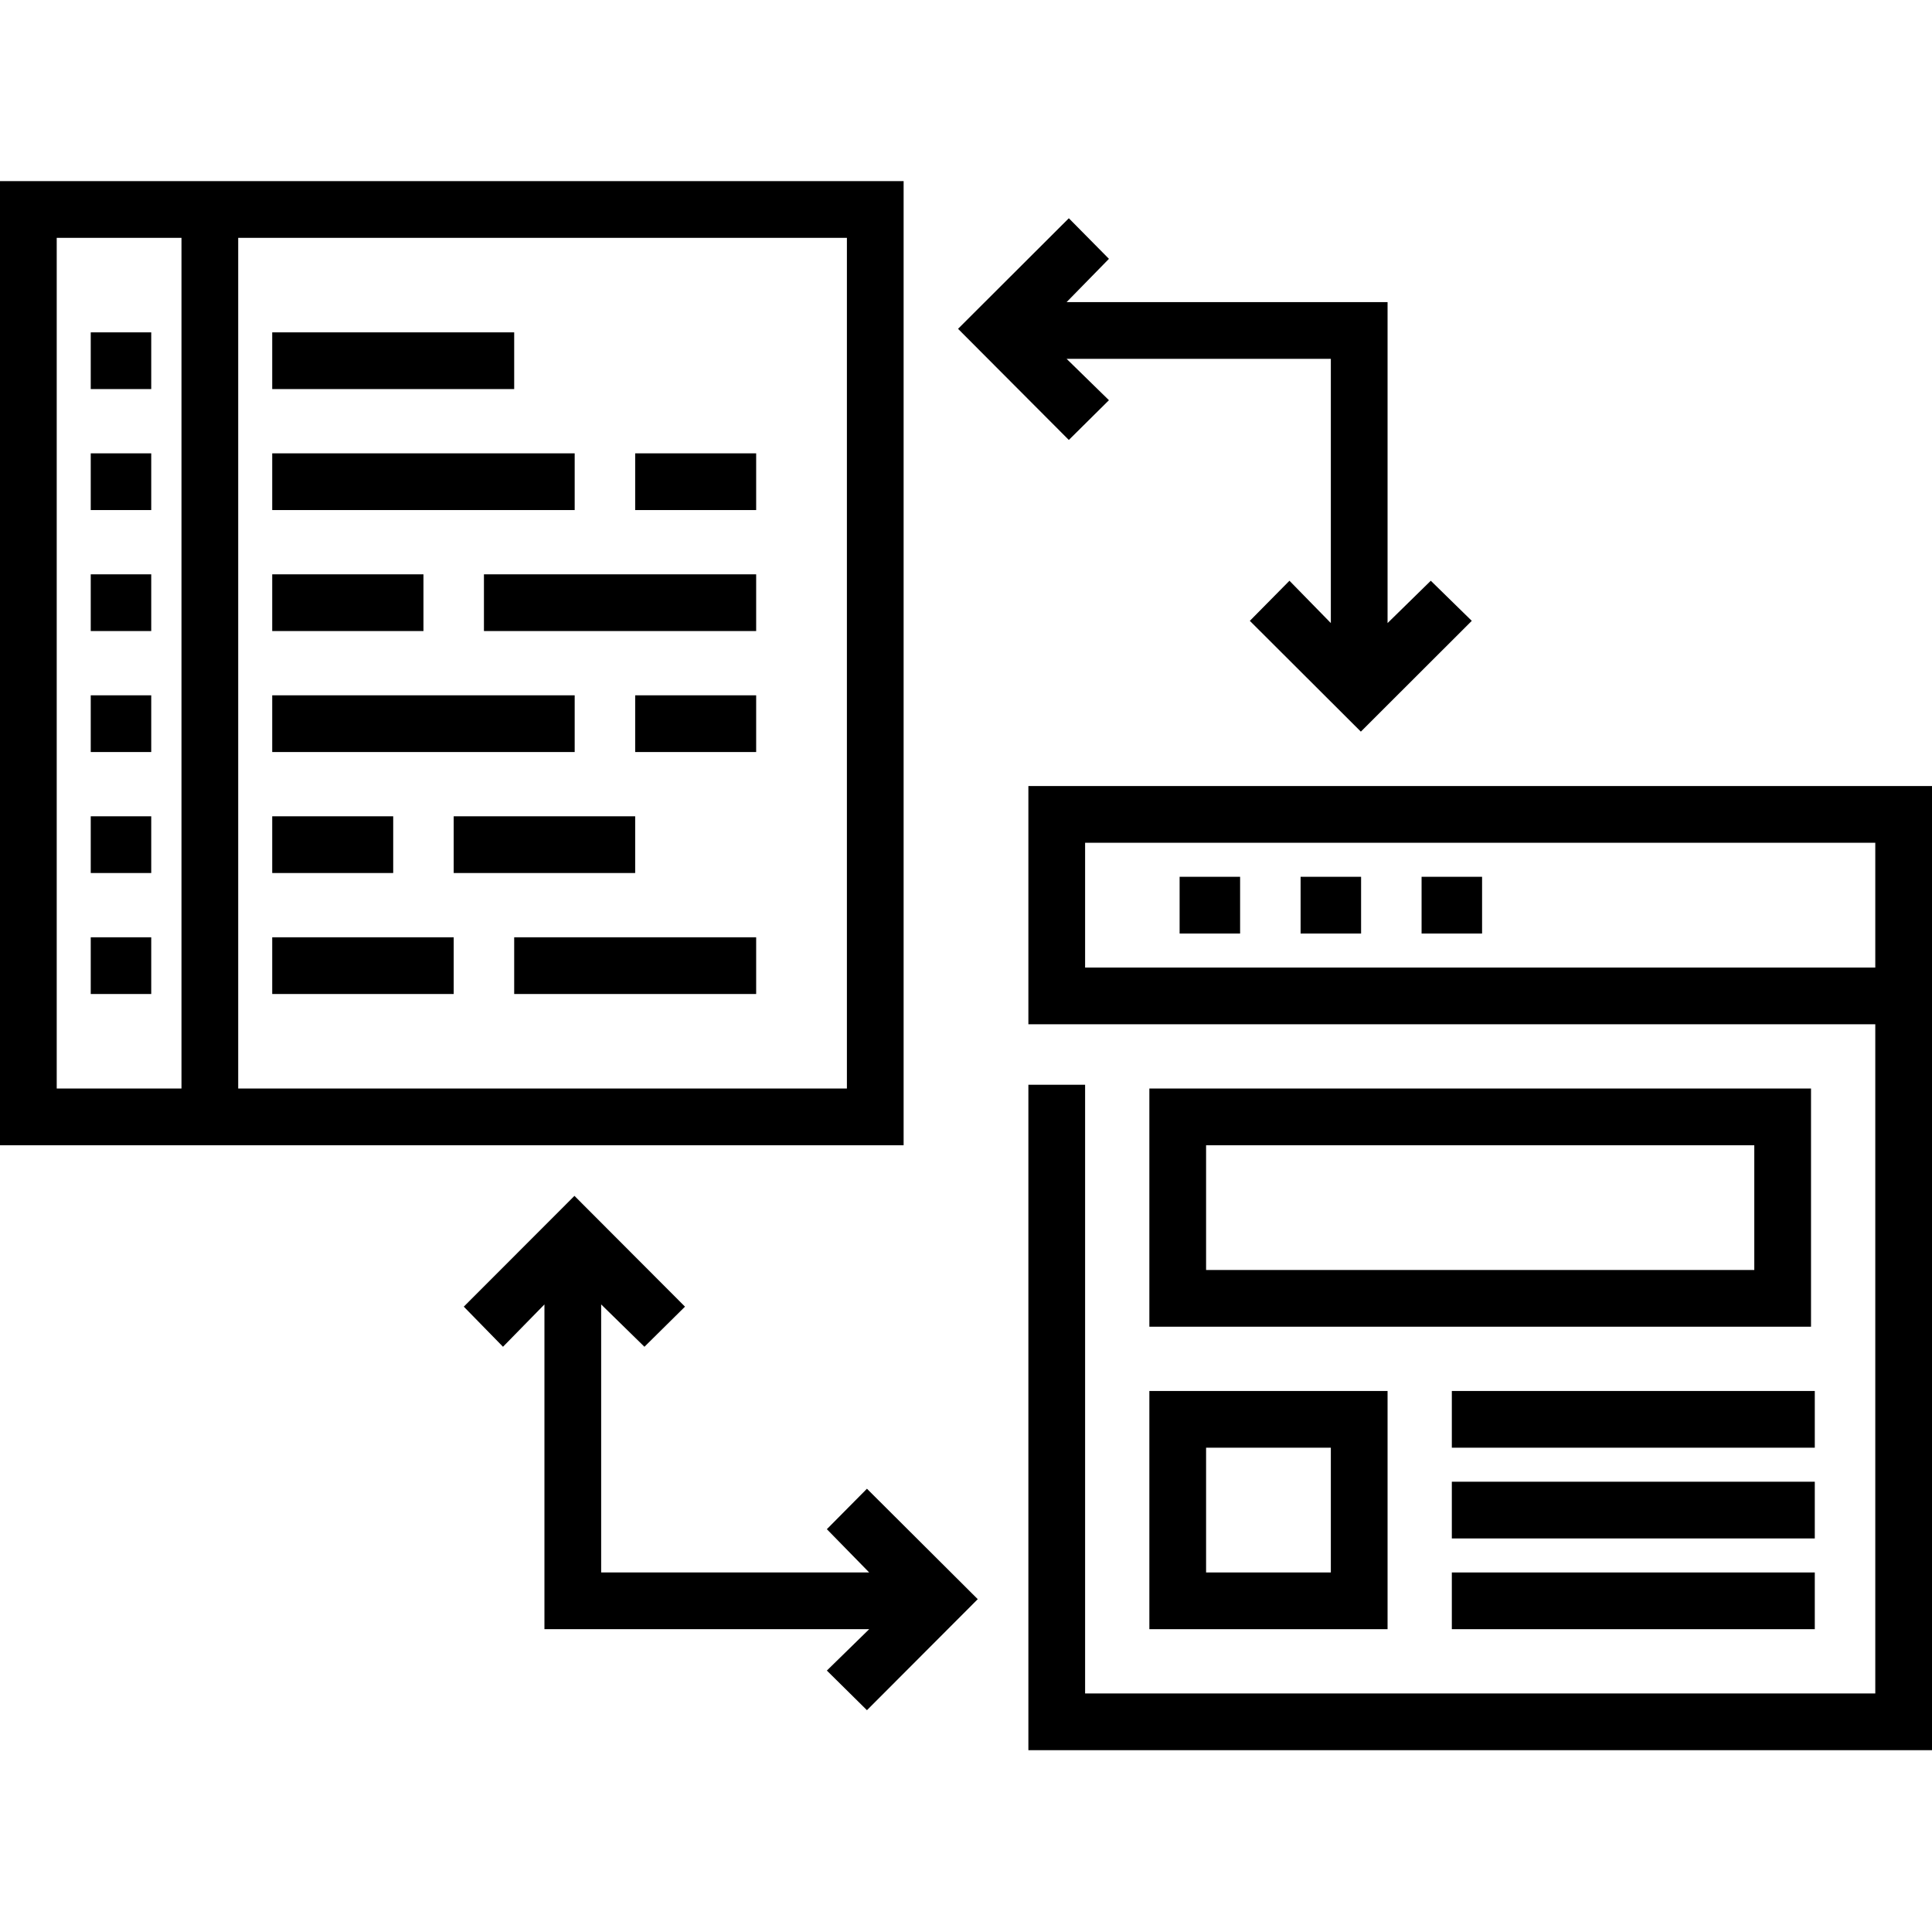
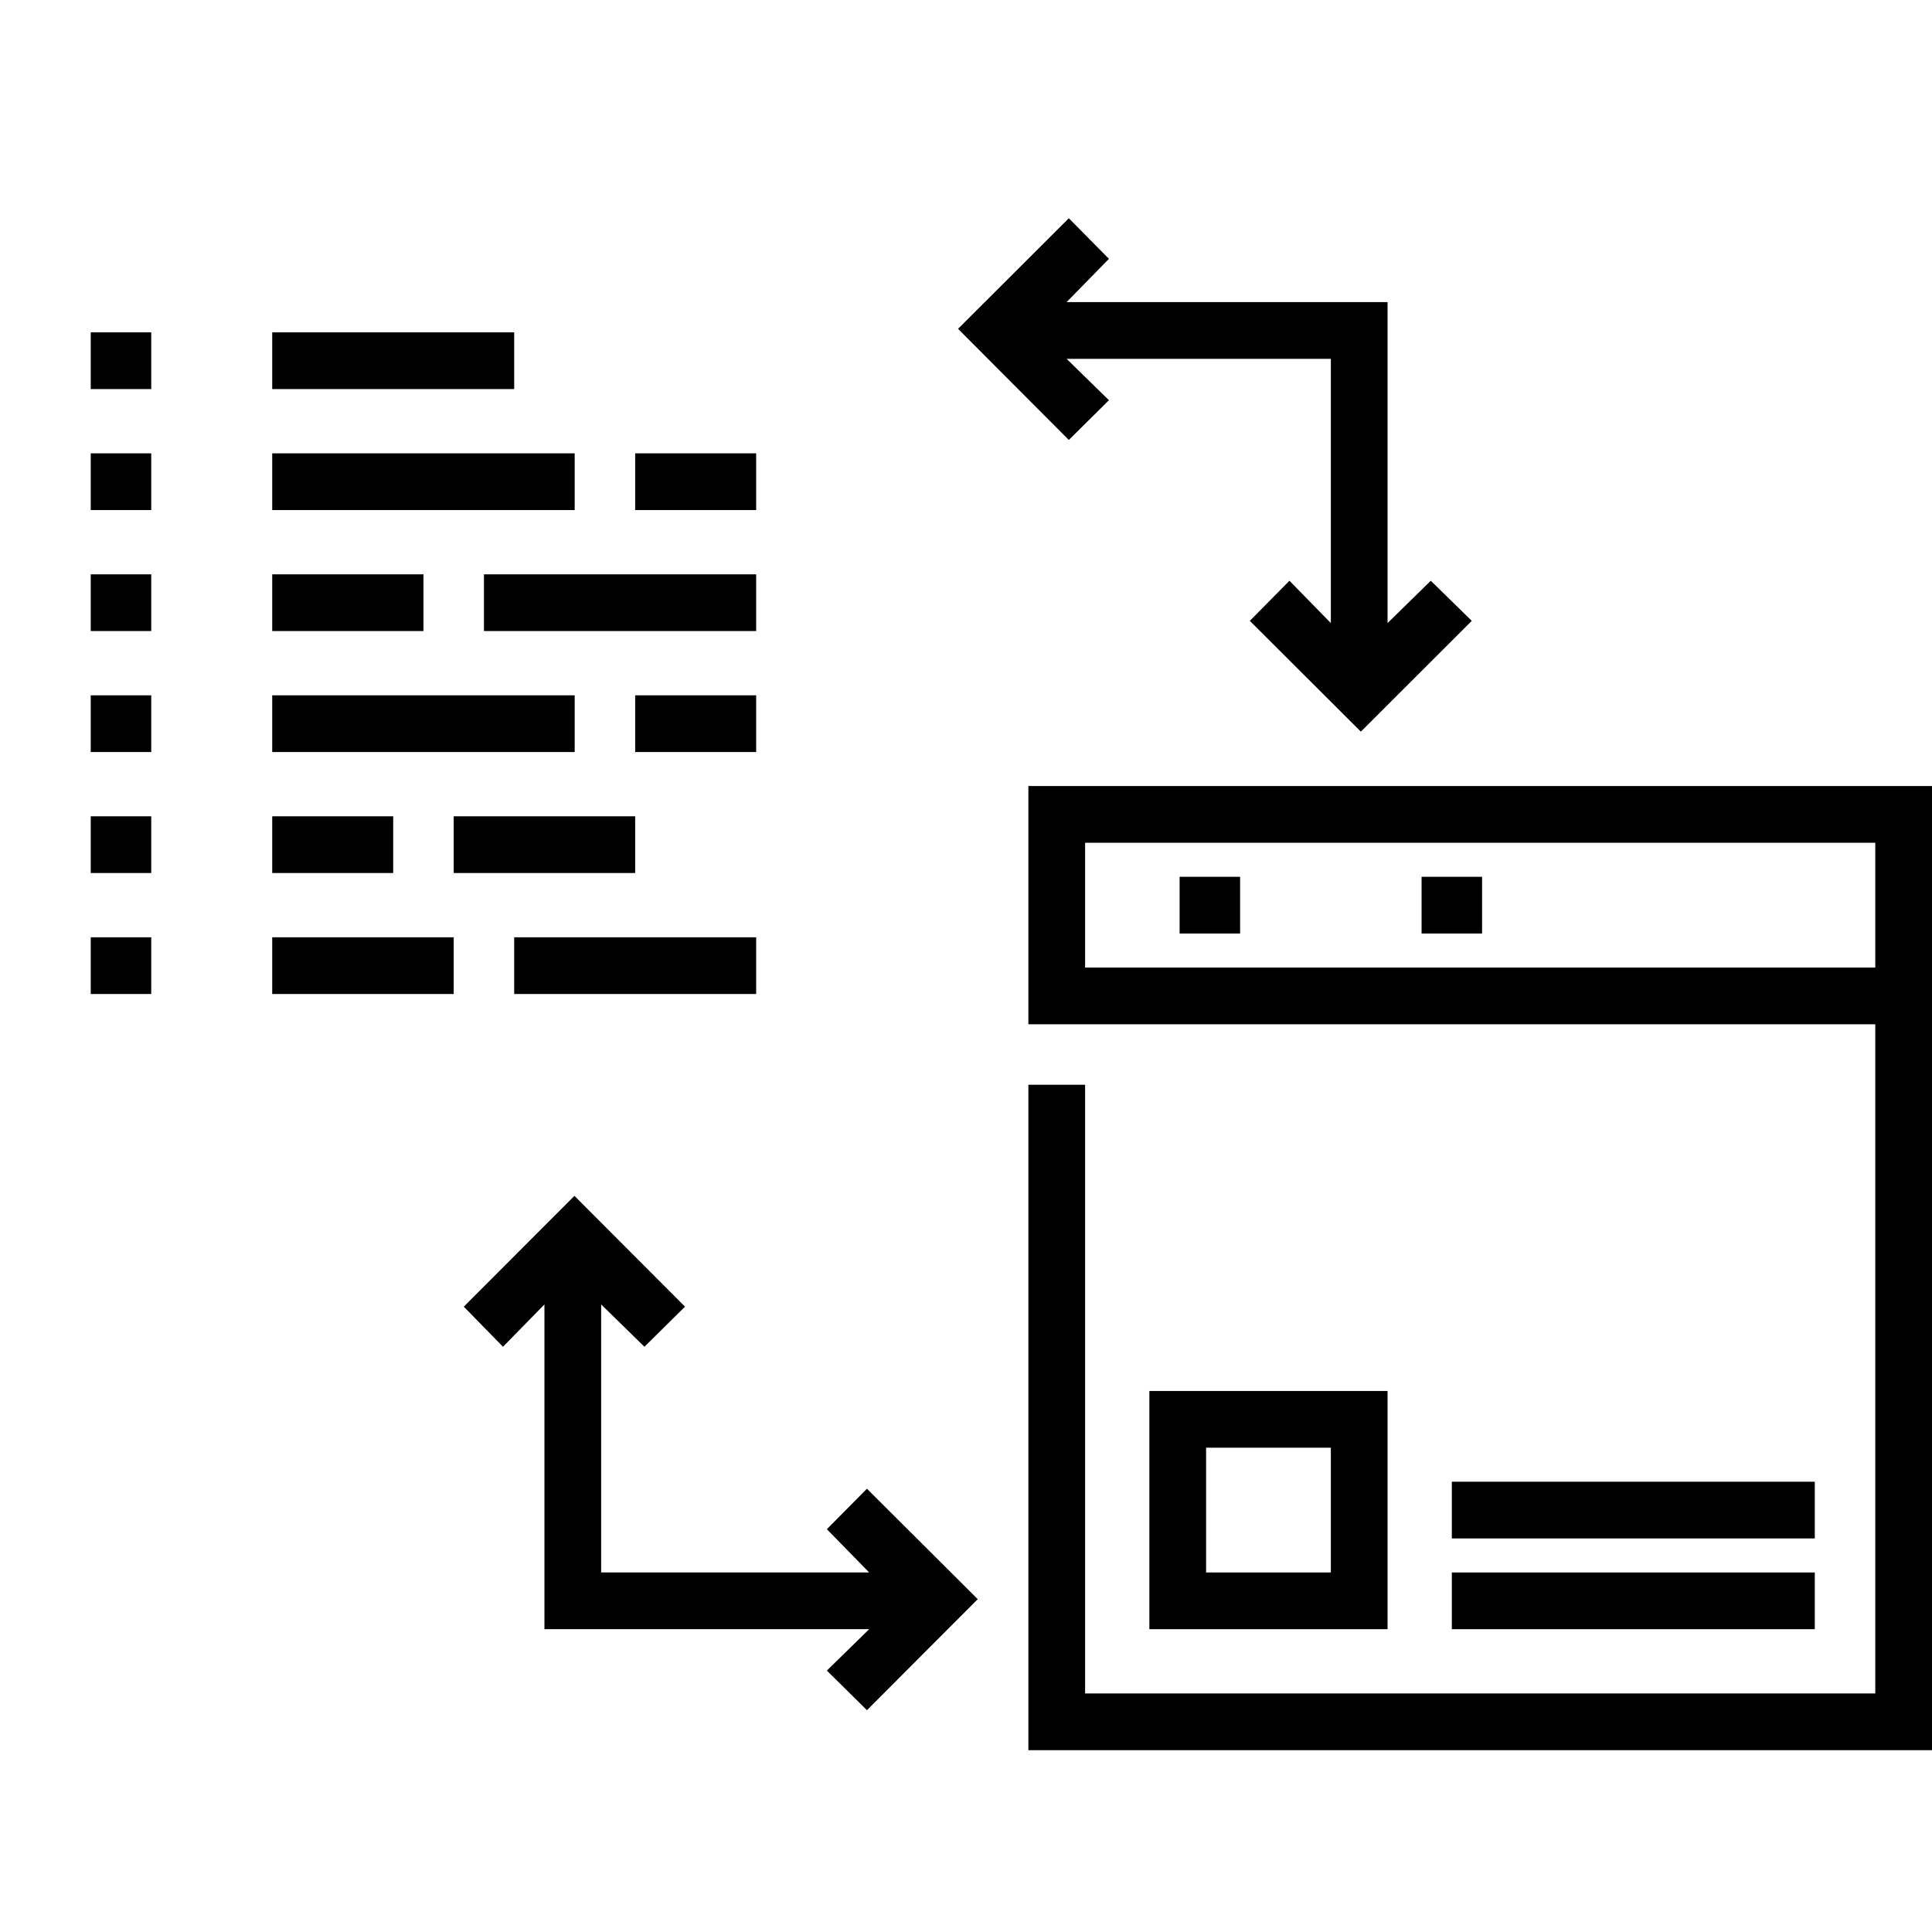
<svg xmlns="http://www.w3.org/2000/svg" height="60" viewBox="0 -48 512 512" width="60">
-   <path d="m239.469 0h-239.469v255.5h239.469zm-191.375 240.469h-33.062v-225.438h33.062zm176.344 0h-161.312v-225.438h161.312zm0 0" />
  <path d="m24.047 40.078h16.031v15.031h-16.031zm0 0" />
  <path d="m72.141 72.141h80.156v15.031h-80.156zm0 0" />
  <path d="m24.047 72.141h16.031v15.031h-16.031zm0 0" />
  <path d="m168.328 72.141h32.062v15.031h-32.062zm0 0" />
  <path d="m128.25 104.203h72.141v15.031h-72.141zm0 0" />
  <path d="m72.141 104.203h40.078v15.031h-40.078zm0 0" />
  <path d="m24.047 104.203h16.031v15.031h-16.031zm0 0" />
  <path d="m72.141 40.078h64.125v15.031h-64.125zm0 0" />
  <path d="m72.141 136.266h80.156v15.031h-80.156zm0 0" />
  <path d="m24.047 136.266h16.031v15.031h-16.031zm0 0" />
  <path d="m168.328 136.266h32.062v15.031h-32.062zm0 0" />
  <path d="m72.141 168.328h32.062v15.031h-32.062zm0 0" />
  <path d="m24.047 168.328h16.031v15.031h-16.031zm0 0" />
  <path d="m120.234 168.328h48.094v15.031h-48.094zm0 0" />
  <path d="m72.141 200.391h48.094v15.031h-48.094zm0 0" />
  <path d="m24.047 200.391h16.031v15.031h-16.031zm0 0" />
  <path d="m136.266 200.391h64.125v15.031h-64.125zm0 0" />
  <path d="m272.531 160.312v63.125h224.438v177.344h-209.406v-161.312h-15.031v176.344h239.469v-255.5zm224.438 48.094h-209.406v-33.062h209.406zm0 0" />
  <path d="m312.609 184.359h16.031v15.031h-16.031zm0 0" />
-   <path d="m344.672 184.359h16.031v15.031h-16.031zm0 0" />
  <path d="m376.734 184.359h16.031v15.031h-16.031zm0 0" />
-   <path d="m304.594 303.594h175.344v-63.125h-175.344zm15.031-48.094h145.281v33.062h-145.281zm0 0" />
  <path d="m304.594 383.75h63.125v-63.125h-63.125zm15.031-48.094h33.062v33.062h-33.062zm0 0" />
-   <path d="m384.75 320.625h96.188v15.031h-96.188zm0 0" />
  <path d="m384.75 344.672h96.188v15.031h-96.188zm0 0" />
  <path d="m384.75 368.719h96.188v15.031h-96.188zm0 0" />
  <path d="m293.879 58.059-11.219-10.965h70.027v70.027l-10.969-11.219-10.5 10.629 29.422 29.359 29.395-29.359-10.863-10.629-11.453 11.219v-85.059h-85.059l11.219-11.469-10.629-10.754-29.359 29.301 29.359 29.453zm0 0" />
  <path d="m219.125 357.25 11.219 11.469h-71.031v-71.031l11.469 11.219 10.75-10.629-29.297-29.359-29.328 29.359 10.391 10.629 10.984-11.219v86.062h86.062l-11.219 10.969 10.625 10.5 29.363-29.422-29.363-29.266zm0 0" />
</svg>